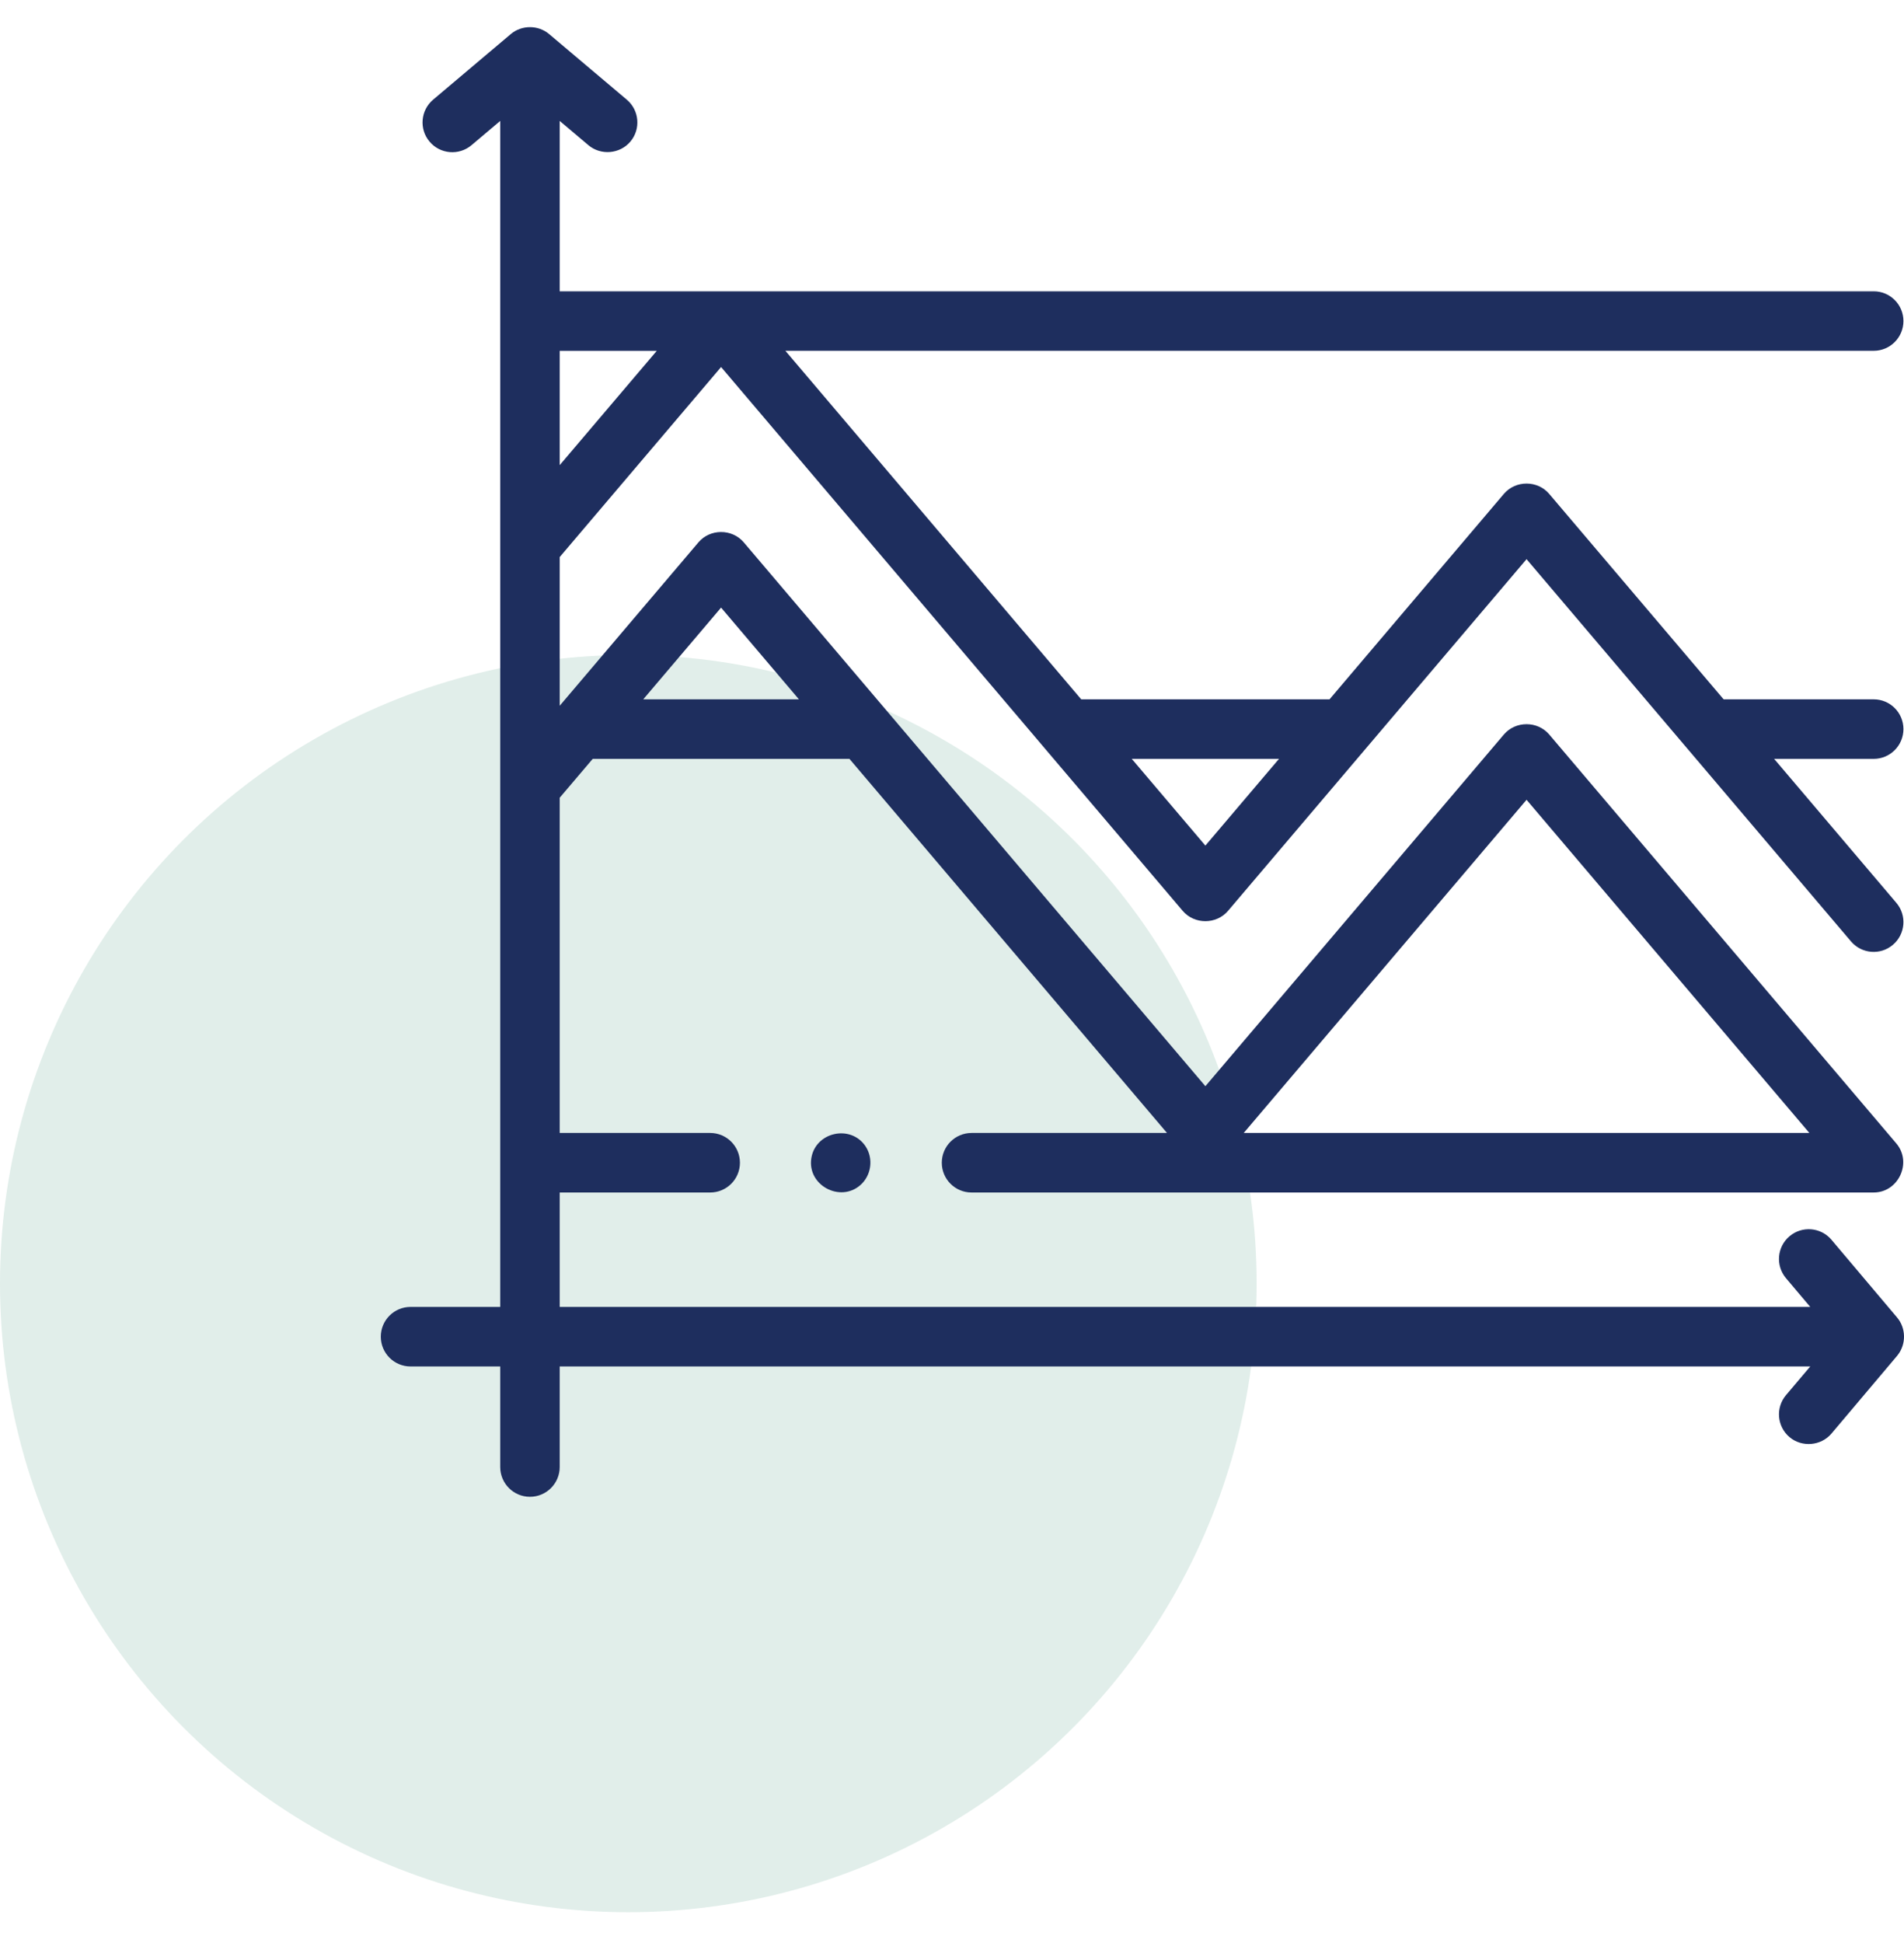
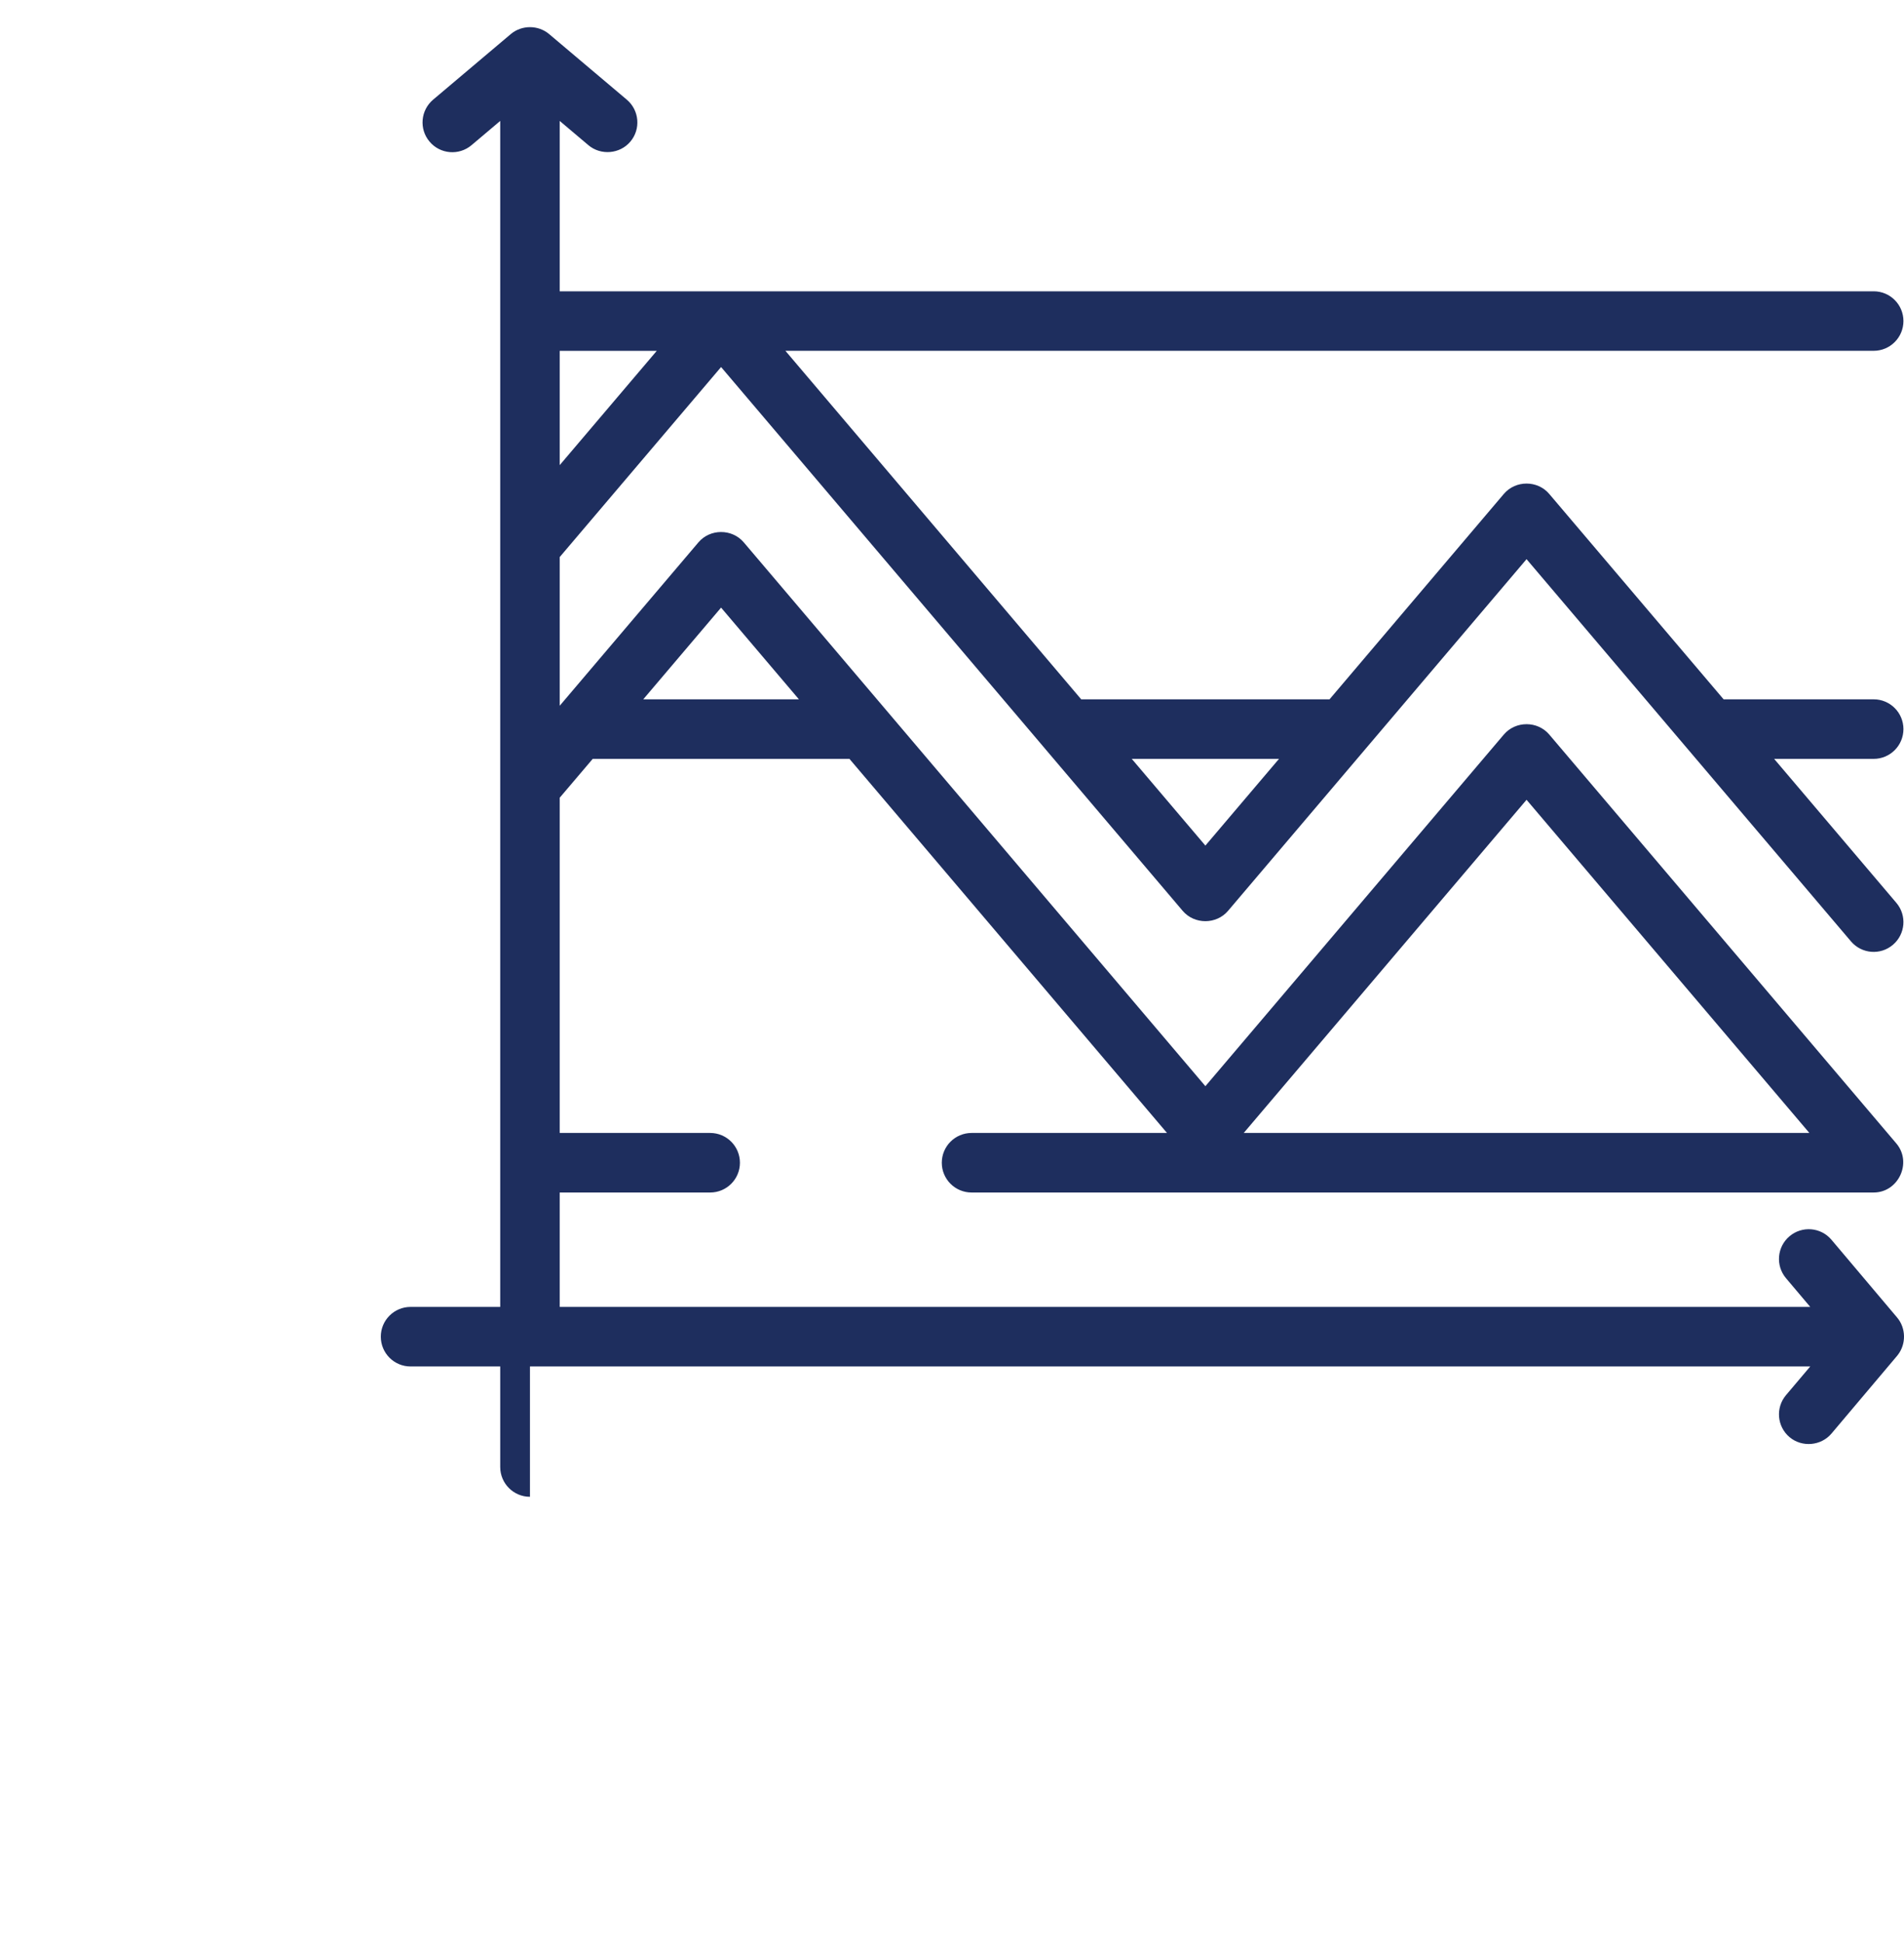
<svg xmlns="http://www.w3.org/2000/svg" width="50" height="51" viewBox="0 0 50 51" fill="none">
-   <circle cx="16.5" cy="33.692" r="16.5" fill="#6CAD9A" fill-opacity="0.2" />
  <g clip-path="url(#clip0_3804_13812)">
-     <path d="M22.728 30.086C22.338 29.506 21.411 29.712 21.305 30.405C21.198 31.11 22.061 31.573 22.593 31.107C22.884 30.852 22.943 30.408 22.728 30.086Z" fill="#1E2E5E" />
-     <path d="M49.84 35.561C50.061 35.274 50.053 34.858 49.818 34.581L48.095 32.541C47.817 32.212 47.324 32.17 46.994 32.449C46.664 32.727 46.623 33.22 46.901 33.55L47.538 34.304H14.698V31.301H18.65C19.081 31.301 19.431 30.951 19.431 30.52C19.431 30.088 19.081 29.738 18.65 29.738H14.698V20.939L15.565 19.919H22.307L30.646 29.738H25.514C25.082 29.738 24.732 30.088 24.732 30.52C24.732 30.951 25.082 31.301 25.514 31.301H49.203C49.856 31.301 50.221 30.513 49.799 30.014L40.684 19.28C40.376 18.918 39.8 18.918 39.492 19.28L31.654 28.511L19.532 14.236C19.224 13.874 18.648 13.874 18.341 14.236L14.698 18.525V14.622L18.936 9.634L27.428 19.633C27.429 19.634 27.43 19.636 27.431 19.637L27.435 19.641C27.435 19.642 27.436 19.643 27.436 19.643L31.058 23.908C31.366 24.27 31.942 24.269 32.249 23.908L35.871 19.643C35.871 19.643 35.871 19.643 35.871 19.643L40.088 14.677L44.305 19.643C44.306 19.643 44.306 19.644 44.306 19.644L48.608 24.71C48.888 25.039 49.381 25.079 49.709 24.799C50.038 24.52 50.079 24.027 49.799 23.698L46.59 19.919H49.204C49.635 19.919 49.985 19.569 49.985 19.137C49.985 18.706 49.635 18.356 49.204 18.356H45.263L40.683 12.964C40.376 12.602 39.8 12.602 39.492 12.964L34.914 18.356H28.393L20.625 9.208H49.204C49.635 9.208 49.985 8.858 49.985 8.427C49.985 7.995 49.635 7.646 49.204 7.646H14.698V3.174L15.452 3.811C15.778 4.086 16.279 4.043 16.553 3.718C16.832 3.389 16.79 2.896 16.461 2.617L14.421 0.895C14.134 0.652 13.7 0.652 13.413 0.895L11.373 2.617C11.044 2.896 11.002 3.389 11.281 3.718C11.559 4.048 12.052 4.089 12.382 3.811L13.136 3.174V34.304H10.781C10.35 34.304 10 34.654 10 35.085C10 35.517 10.35 35.867 10.781 35.867H13.136V38.506C13.136 38.938 13.486 39.288 13.917 39.288C14.348 39.288 14.698 38.938 14.698 38.506V35.867H47.538L46.901 36.62C46.623 36.95 46.664 37.443 46.994 37.722C47.319 37.996 47.82 37.954 48.095 37.629L49.818 35.589C49.825 35.58 49.833 35.57 49.84 35.561ZM47.515 29.738H32.661L40.088 20.993L47.515 29.738ZM18.936 15.949L20.98 18.356H16.892L18.936 15.949ZM33.587 19.919L31.654 22.195L29.721 19.919H33.587ZM17.247 9.209L14.698 12.209V9.209H17.247Z" fill="#1E2E5E" />
+     <path d="M49.84 35.561C50.061 35.274 50.053 34.858 49.818 34.581L48.095 32.541C47.817 32.212 47.324 32.17 46.994 32.449C46.664 32.727 46.623 33.22 46.901 33.55L47.538 34.304H14.698V31.301H18.65C19.081 31.301 19.431 30.951 19.431 30.52C19.431 30.088 19.081 29.738 18.65 29.738H14.698V20.939L15.565 19.919H22.307L30.646 29.738H25.514C25.082 29.738 24.732 30.088 24.732 30.52C24.732 30.951 25.082 31.301 25.514 31.301H49.203C49.856 31.301 50.221 30.513 49.799 30.014L40.684 19.28C40.376 18.918 39.8 18.918 39.492 19.28L31.654 28.511L19.532 14.236C19.224 13.874 18.648 13.874 18.341 14.236L14.698 18.525V14.622L18.936 9.634L27.428 19.633C27.429 19.634 27.43 19.636 27.431 19.637L27.435 19.641C27.435 19.642 27.436 19.643 27.436 19.643L31.058 23.908C31.366 24.27 31.942 24.269 32.249 23.908L35.871 19.643C35.871 19.643 35.871 19.643 35.871 19.643L40.088 14.677L44.305 19.643C44.306 19.643 44.306 19.644 44.306 19.644L48.608 24.71C48.888 25.039 49.381 25.079 49.709 24.799C50.038 24.52 50.079 24.027 49.799 23.698L46.59 19.919H49.204C49.635 19.919 49.985 19.569 49.985 19.137C49.985 18.706 49.635 18.356 49.204 18.356H45.263L40.683 12.964C40.376 12.602 39.8 12.602 39.492 12.964L34.914 18.356H28.393L20.625 9.208H49.204C49.635 9.208 49.985 8.858 49.985 8.427C49.985 7.995 49.635 7.646 49.204 7.646H14.698V3.174L15.452 3.811C15.778 4.086 16.279 4.043 16.553 3.718C16.832 3.389 16.79 2.896 16.461 2.617L14.421 0.895C14.134 0.652 13.7 0.652 13.413 0.895L11.373 2.617C11.044 2.896 11.002 3.389 11.281 3.718C11.559 4.048 12.052 4.089 12.382 3.811L13.136 3.174V34.304H10.781C10.35 34.304 10 34.654 10 35.085C10 35.517 10.35 35.867 10.781 35.867H13.136V38.506C13.136 38.938 13.486 39.288 13.917 39.288V35.867H47.538L46.901 36.62C46.623 36.95 46.664 37.443 46.994 37.722C47.319 37.996 47.82 37.954 48.095 37.629L49.818 35.589C49.825 35.58 49.833 35.57 49.84 35.561ZM47.515 29.738H32.661L40.088 20.993L47.515 29.738ZM18.936 15.949L20.98 18.356H16.892L18.936 15.949ZM33.587 19.919L31.654 22.195L29.721 19.919H33.587ZM17.247 9.209L14.698 12.209V9.209H17.247Z" fill="#1E2E5E" />
  </g>
  <defs>
    <clipPath id="clip0_3804_13812">
      <rect width="40" height="40" fill="white" transform="translate(10)" />
    </clipPath>
  </defs>
</svg>